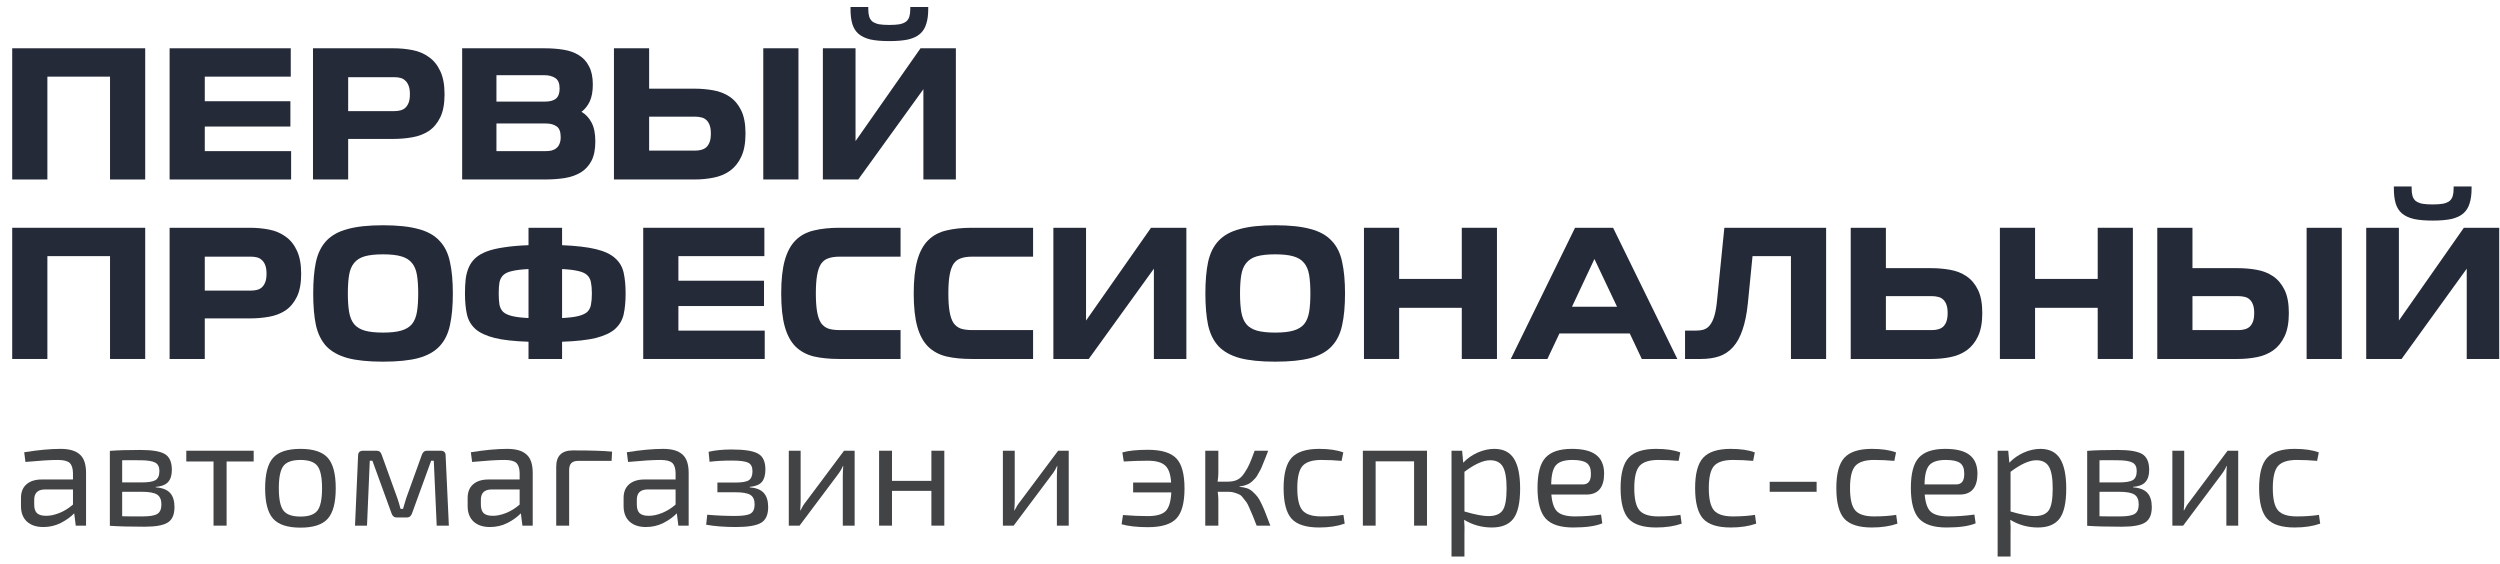
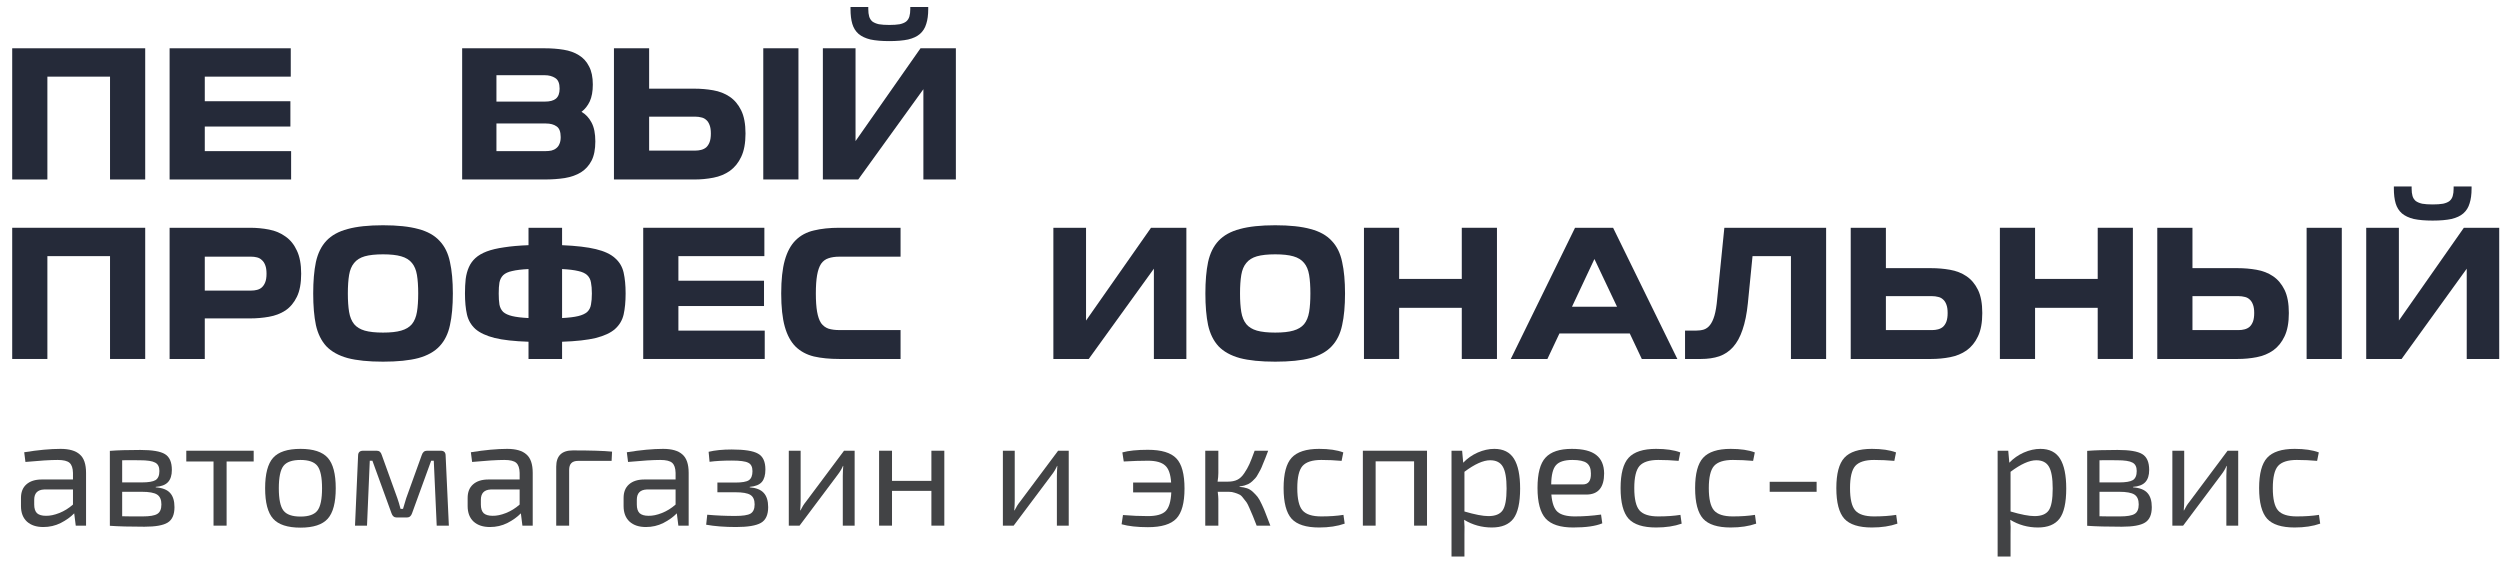
<svg xmlns="http://www.w3.org/2000/svg" width="195" height="44" viewBox="0 0 195 44" fill="none">
  <path d="M11.326 3.766V14H8.582V5.978H3.696V14H0.952V3.766H11.326Z" fill="#252A39" />
  <path d="M22.651 9.87H15.973V11.788H22.707V14H13.229V3.766H22.679V5.978H15.973V7.896H22.651V9.87Z" fill="#252A39" />
-   <path d="M27.157 10.836V14H24.413V3.766H30.685C31.198 3.766 31.693 3.813 32.169 3.906C32.654 3.999 33.084 4.181 33.457 4.452C33.83 4.713 34.124 5.077 34.339 5.544C34.563 6.011 34.675 6.613 34.675 7.35C34.675 8.097 34.563 8.699 34.339 9.156C34.115 9.613 33.816 9.968 33.443 10.22C33.069 10.463 32.64 10.626 32.155 10.71C31.679 10.794 31.189 10.836 30.685 10.836H27.157ZM31.973 7.35C31.973 7.079 31.94 6.86 31.875 6.692C31.809 6.515 31.721 6.379 31.609 6.286C31.506 6.183 31.38 6.113 31.231 6.076C31.091 6.039 30.937 6.02 30.769 6.02H27.157V8.666H30.769C30.937 8.666 31.091 8.647 31.231 8.61C31.38 8.573 31.506 8.507 31.609 8.414C31.721 8.311 31.809 8.176 31.875 8.008C31.94 7.84 31.973 7.621 31.973 7.35Z" fill="#252A39" />
  <path d="M46.24 6.594C46.24 7.126 46.16 7.565 46.002 7.91C45.843 8.246 45.628 8.517 45.358 8.722C45.684 8.909 45.946 9.189 46.142 9.562C46.338 9.926 46.436 10.416 46.436 11.032C46.436 11.648 46.338 12.147 46.142 12.53C45.946 12.913 45.67 13.216 45.316 13.44C44.97 13.655 44.55 13.804 44.056 13.888C43.57 13.963 43.038 14 42.46 14H36.048V3.766H42.46C43.001 3.766 43.5 3.803 43.958 3.878C44.424 3.953 44.826 4.097 45.162 4.312C45.498 4.517 45.759 4.807 45.946 5.18C46.142 5.544 46.24 6.015 46.24 6.594ZM38.722 9.632V11.788H42.53C42.698 11.788 42.856 11.774 43.006 11.746C43.155 11.709 43.281 11.648 43.384 11.564C43.496 11.48 43.58 11.368 43.636 11.228C43.701 11.088 43.734 10.911 43.734 10.696C43.734 10.276 43.626 9.996 43.412 9.856C43.206 9.707 42.926 9.632 42.572 9.632H38.722ZM38.722 7.924H42.516C42.889 7.924 43.169 7.849 43.356 7.7C43.552 7.541 43.65 7.28 43.65 6.916C43.65 6.505 43.538 6.23 43.314 6.09C43.09 5.941 42.814 5.866 42.488 5.866H38.722V7.924Z" fill="#252A39" />
  <path d="M50.632 6.916H54.16C54.663 6.916 55.154 6.958 55.63 7.042C56.115 7.126 56.544 7.294 56.917 7.546C57.291 7.798 57.59 8.153 57.813 8.61C58.037 9.067 58.15 9.669 58.15 10.416C58.15 11.163 58.037 11.769 57.813 12.236C57.599 12.693 57.305 13.057 56.931 13.328C56.558 13.589 56.129 13.767 55.644 13.86C55.167 13.953 54.673 14 54.16 14H47.888V3.766H50.632V6.916ZM55.447 10.416C55.447 10.145 55.415 9.926 55.349 9.758C55.284 9.581 55.195 9.445 55.084 9.352C54.971 9.249 54.841 9.184 54.691 9.156C54.551 9.119 54.402 9.1 54.243 9.1H50.632V11.746H54.243C54.402 11.746 54.551 11.727 54.691 11.69C54.841 11.653 54.971 11.587 55.084 11.494C55.195 11.391 55.284 11.256 55.349 11.088C55.415 10.911 55.447 10.687 55.447 10.416ZM62.279 3.766V14H59.535V3.766H62.279Z" fill="#252A39" />
  <path d="M66.732 11.004L71.8 3.766H74.558V14H72.024V6.958L66.942 14H64.184V3.766H66.732V11.004ZM69.364 3.206C68.776 3.206 68.286 3.164 67.894 3.08C67.512 2.987 67.204 2.842 66.97 2.646C66.737 2.441 66.574 2.179 66.48 1.862C66.387 1.545 66.34 1.162 66.34 0.714V0.546H67.726V0.714C67.726 0.938 67.75 1.129 67.796 1.288C67.843 1.447 67.927 1.577 68.048 1.68C68.179 1.773 68.347 1.843 68.552 1.89C68.767 1.927 69.038 1.946 69.364 1.946C69.691 1.946 69.962 1.927 70.176 1.89C70.391 1.843 70.559 1.773 70.68 1.68C70.802 1.577 70.886 1.447 70.932 1.288C70.979 1.129 71.002 0.938 71.002 0.714V0.546H72.402V0.714C72.402 1.162 72.351 1.545 72.248 1.862C72.155 2.179 71.992 2.441 71.758 2.646C71.534 2.842 71.226 2.987 70.834 3.08C70.442 3.164 69.952 3.206 69.364 3.206Z" fill="#252A39" />
  <path d="M11.326 17.766V28H8.582V19.978H3.696V28H0.952V17.766H11.326Z" fill="#252A39" />
  <path d="M15.973 24.836V28H13.229V17.766H19.501C20.015 17.766 20.509 17.813 20.985 17.906C21.471 17.999 21.9 18.181 22.273 18.452C22.647 18.713 22.941 19.077 23.155 19.544C23.379 20.011 23.491 20.613 23.491 21.35C23.491 22.097 23.379 22.699 23.155 23.156C22.931 23.613 22.633 23.968 22.259 24.22C21.886 24.463 21.457 24.626 20.971 24.71C20.495 24.794 20.005 24.836 19.501 24.836H15.973ZM20.789 21.35C20.789 21.079 20.757 20.86 20.691 20.692C20.626 20.515 20.537 20.379 20.425 20.286C20.323 20.183 20.197 20.113 20.047 20.076C19.907 20.039 19.753 20.02 19.585 20.02H15.973V22.666H19.585C19.753 22.666 19.907 22.647 20.047 22.61C20.197 22.573 20.323 22.507 20.425 22.414C20.537 22.311 20.626 22.176 20.691 22.008C20.757 21.84 20.789 21.621 20.789 21.35Z" fill="#252A39" />
  <path d="M29.876 19.838C29.288 19.838 28.812 19.889 28.448 19.992C28.094 20.095 27.818 20.267 27.622 20.51C27.426 20.743 27.296 21.056 27.23 21.448C27.165 21.84 27.132 22.321 27.132 22.89C27.132 23.459 27.165 23.94 27.23 24.332C27.296 24.724 27.426 25.041 27.622 25.284C27.818 25.517 28.094 25.685 28.448 25.788C28.812 25.891 29.288 25.942 29.876 25.942C30.464 25.942 30.936 25.891 31.29 25.788C31.654 25.685 31.934 25.517 32.13 25.284C32.326 25.041 32.457 24.724 32.522 24.332C32.588 23.94 32.62 23.459 32.62 22.89C32.62 22.321 32.588 21.84 32.522 21.448C32.457 21.056 32.326 20.743 32.13 20.51C31.934 20.267 31.654 20.095 31.29 19.992C30.936 19.889 30.464 19.838 29.876 19.838ZM29.876 28.21C28.747 28.21 27.828 28.117 27.118 27.93C26.409 27.734 25.854 27.426 25.452 27.006C25.06 26.577 24.79 26.026 24.64 25.354C24.5 24.682 24.43 23.861 24.43 22.89C24.43 21.929 24.5 21.112 24.64 20.44C24.79 19.759 25.06 19.208 25.452 18.788C25.854 18.359 26.409 18.051 27.118 17.864C27.828 17.668 28.747 17.57 29.876 17.57C31.006 17.57 31.925 17.668 32.634 17.864C33.344 18.051 33.894 18.359 34.286 18.788C34.688 19.208 34.958 19.759 35.098 20.44C35.248 21.112 35.322 21.929 35.322 22.89C35.322 23.861 35.248 24.682 35.098 25.354C34.958 26.026 34.688 26.577 34.286 27.006C33.894 27.426 33.344 27.734 32.634 27.93C31.925 28.117 31.006 28.21 29.876 28.21Z" fill="#252A39" />
  <path d="M43.842 17.766V19.124C44.943 19.171 45.82 19.273 46.474 19.432C47.136 19.591 47.636 19.824 47.972 20.132C48.317 20.431 48.541 20.809 48.644 21.266C48.746 21.723 48.798 22.265 48.798 22.89C48.798 23.525 48.746 24.071 48.644 24.528C48.541 24.976 48.317 25.354 47.972 25.662C47.636 25.961 47.136 26.194 46.474 26.362C45.82 26.521 44.943 26.619 43.842 26.656V28H41.224V26.656C40.113 26.619 39.231 26.521 38.578 26.362C37.924 26.194 37.425 25.961 37.08 25.662C36.744 25.354 36.524 24.976 36.422 24.528C36.319 24.071 36.268 23.525 36.268 22.89C36.268 22.47 36.286 22.092 36.324 21.756C36.37 21.411 36.454 21.103 36.576 20.832C36.697 20.561 36.865 20.328 37.08 20.132C37.304 19.927 37.598 19.754 37.962 19.614C38.335 19.474 38.788 19.367 39.32 19.292C39.852 19.208 40.486 19.152 41.224 19.124V17.766H43.842ZM38.9 22.89C38.9 23.235 38.918 23.525 38.956 23.758C39.002 23.991 39.1 24.183 39.25 24.332C39.408 24.472 39.642 24.579 39.95 24.654C40.258 24.729 40.682 24.78 41.224 24.808V20.986C40.682 21.014 40.258 21.065 39.95 21.14C39.642 21.205 39.408 21.313 39.25 21.462C39.1 21.611 39.002 21.803 38.956 22.036C38.918 22.26 38.9 22.545 38.9 22.89ZM46.166 22.89C46.166 22.545 46.142 22.26 46.096 22.036C46.058 21.803 45.96 21.611 45.802 21.462C45.643 21.313 45.41 21.205 45.102 21.14C44.794 21.065 44.374 21.014 43.842 20.986V24.808C44.374 24.78 44.794 24.729 45.102 24.654C45.41 24.579 45.643 24.472 45.802 24.332C45.96 24.183 46.058 23.991 46.096 23.758C46.142 23.525 46.166 23.235 46.166 22.89Z" fill="#252A39" />
  <path d="M59.593 23.87H52.915V25.788H59.649V28H50.171V17.766H59.621V19.978H52.915V21.896H59.593V23.87Z" fill="#252A39" />
  <path d="M70.244 28H65.47C64.714 28 64.052 27.935 63.482 27.804C62.913 27.664 62.437 27.407 62.054 27.034C61.681 26.661 61.401 26.143 61.214 25.48C61.028 24.817 60.934 23.954 60.934 22.89C60.934 21.826 61.028 20.963 61.214 20.3C61.401 19.637 61.681 19.119 62.054 18.746C62.437 18.363 62.913 18.107 63.482 17.976C64.052 17.836 64.714 17.766 65.47 17.766H70.244V20.02H65.484C65.139 20.02 64.85 20.062 64.616 20.146C64.383 20.221 64.192 20.365 64.042 20.58C63.902 20.795 63.8 21.089 63.734 21.462C63.669 21.835 63.636 22.311 63.636 22.89C63.636 23.469 63.669 23.945 63.734 24.318C63.8 24.691 63.902 24.985 64.042 25.2C64.192 25.405 64.383 25.55 64.616 25.634C64.859 25.709 65.148 25.746 65.484 25.746H70.244V28Z" fill="#252A39" />
-   <path d="M80.58 28H75.806C75.05 28 74.388 27.935 73.818 27.804C73.249 27.664 72.773 27.407 72.39 27.034C72.017 26.661 71.737 26.143 71.55 25.48C71.364 24.817 71.27 23.954 71.27 22.89C71.27 21.826 71.364 20.963 71.55 20.3C71.737 19.637 72.017 19.119 72.39 18.746C72.773 18.363 73.249 18.107 73.818 17.976C74.388 17.836 75.05 17.766 75.806 17.766H80.58V20.02H75.82C75.475 20.02 75.186 20.062 74.952 20.146C74.719 20.221 74.528 20.365 74.378 20.58C74.238 20.795 74.135 21.089 74.07 21.462C74.005 21.835 73.972 22.311 73.972 22.89C73.972 23.469 74.005 23.945 74.07 24.318C74.135 24.691 74.238 24.985 74.378 25.2C74.528 25.405 74.719 25.55 74.952 25.634C75.195 25.709 75.484 25.746 75.82 25.746H80.58V28Z" fill="#252A39" />
  <path d="M84.711 25.004L89.779 17.766H92.537V28H90.003V20.958L84.921 28H82.163V17.766H84.711V25.004Z" fill="#252A39" />
  <path d="M99.466 19.838C98.878 19.838 98.402 19.889 98.038 19.992C97.683 20.095 97.408 20.267 97.212 20.51C97.016 20.743 96.885 21.056 96.82 21.448C96.755 21.84 96.722 22.321 96.722 22.89C96.722 23.459 96.755 23.94 96.82 24.332C96.885 24.724 97.016 25.041 97.212 25.284C97.408 25.517 97.683 25.685 98.038 25.788C98.402 25.891 98.878 25.942 99.466 25.942C100.054 25.942 100.526 25.891 100.88 25.788C101.244 25.685 101.524 25.517 101.72 25.284C101.916 25.041 102.047 24.724 102.112 24.332C102.178 23.94 102.21 23.459 102.21 22.89C102.21 22.321 102.178 21.84 102.112 21.448C102.047 21.056 101.916 20.743 101.72 20.51C101.524 20.267 101.244 20.095 100.88 19.992C100.526 19.889 100.054 19.838 99.466 19.838ZM99.466 28.21C98.337 28.21 97.418 28.117 96.708 27.93C95.999 27.734 95.444 27.426 95.042 27.006C94.65 26.577 94.379 26.026 94.23 25.354C94.09 24.682 94.02 23.861 94.02 22.89C94.02 21.929 94.09 21.112 94.23 20.44C94.379 19.759 94.65 19.208 95.042 18.788C95.444 18.359 95.999 18.051 96.708 17.864C97.418 17.668 98.337 17.57 99.466 17.57C100.596 17.57 101.515 17.668 102.224 17.864C102.934 18.051 103.484 18.359 103.876 18.788C104.278 19.208 104.548 19.759 104.688 20.44C104.838 21.112 104.912 21.929 104.912 22.89C104.912 23.861 104.838 24.682 104.688 25.354C104.548 26.026 104.278 26.577 103.876 27.006C103.484 27.426 102.934 27.734 102.224 27.93C101.515 28.117 100.596 28.21 99.466 28.21Z" fill="#252A39" />
  <path d="M116.763 17.766V28H114.019V24.01H109.133V28H106.389V17.766H109.133V21.756H114.019V17.766H116.763Z" fill="#252A39" />
  <path d="M122.853 17.766H125.821L130.833 28H128.061L127.123 26.012H121.635L120.697 28H117.841L122.853 17.766ZM122.615 23.926H126.129L124.365 20.202L122.615 23.926Z" fill="#252A39" />
  <path d="M142.437 17.766V28H139.693V19.978H136.697L136.333 23.66C136.249 24.481 136.109 25.172 135.913 25.732C135.727 26.283 135.484 26.726 135.185 27.062C134.887 27.398 134.527 27.641 134.107 27.79C133.687 27.93 133.211 28 132.679 28H131.433V25.788H132.273C132.507 25.788 132.717 25.76 132.903 25.704C133.09 25.639 133.249 25.522 133.379 25.354C133.519 25.177 133.636 24.929 133.729 24.612C133.823 24.285 133.893 23.861 133.939 23.338L134.499 17.766H142.437Z" fill="#252A39" />
  <path d="M147.1 20.916H150.628C151.132 20.916 151.622 20.958 152.098 21.042C152.584 21.126 153.013 21.294 153.386 21.546C153.76 21.798 154.058 22.153 154.282 22.61C154.506 23.067 154.618 23.669 154.618 24.416C154.618 25.163 154.506 25.769 154.282 26.236C154.068 26.693 153.774 27.057 153.4 27.328C153.027 27.589 152.598 27.767 152.112 27.86C151.636 27.953 151.142 28 150.628 28H144.356V17.766H147.1V20.916ZM151.916 24.416C151.916 24.145 151.884 23.926 151.818 23.758C151.753 23.581 151.664 23.445 151.552 23.352C151.44 23.249 151.31 23.184 151.16 23.156C151.02 23.119 150.871 23.1 150.712 23.1H147.1V25.746H150.712C150.871 25.746 151.02 25.727 151.16 25.69C151.31 25.653 151.44 25.587 151.552 25.494C151.664 25.391 151.753 25.256 151.818 25.088C151.884 24.911 151.916 24.687 151.916 24.416Z" fill="#252A39" />
  <path d="M166.365 17.766V28H163.621V24.01H158.735V28H155.991V17.766H158.735V21.756H163.621V17.766H166.365Z" fill="#252A39" />
  <path d="M171.012 20.916H174.54C175.044 20.916 175.534 20.958 176.01 21.042C176.496 21.126 176.925 21.294 177.298 21.546C177.672 21.798 177.97 22.153 178.194 22.61C178.418 23.067 178.53 23.669 178.53 24.416C178.53 25.163 178.418 25.769 178.194 26.236C177.98 26.693 177.686 27.057 177.312 27.328C176.939 27.589 176.51 27.767 176.024 27.86C175.548 27.953 175.054 28 174.54 28H168.268V17.766H171.012V20.916ZM175.828 24.416C175.828 24.145 175.796 23.926 175.73 23.758C175.665 23.581 175.576 23.445 175.464 23.352C175.352 23.249 175.222 23.184 175.072 23.156C174.932 23.119 174.783 23.1 174.624 23.1H171.012V25.746H174.624C174.783 25.746 174.932 25.727 175.072 25.69C175.222 25.653 175.352 25.587 175.464 25.494C175.576 25.391 175.665 25.256 175.73 25.088C175.796 24.911 175.828 24.687 175.828 24.416ZM182.66 17.766V28H179.916V17.766H182.66Z" fill="#252A39" />
  <path d="M187.113 25.004L192.181 17.766H194.939V28H192.405V20.958L187.323 28H184.565V17.766H187.113V25.004ZM189.745 17.206C189.157 17.206 188.667 17.164 188.275 17.08C187.893 16.987 187.585 16.842 187.351 16.646C187.118 16.441 186.955 16.179 186.861 15.862C186.768 15.545 186.721 15.162 186.721 14.714V14.546H188.107V14.714C188.107 14.938 188.131 15.129 188.177 15.288C188.224 15.447 188.308 15.577 188.429 15.68C188.56 15.773 188.728 15.843 188.933 15.89C189.148 15.927 189.419 15.946 189.745 15.946C190.072 15.946 190.343 15.927 190.557 15.89C190.772 15.843 190.94 15.773 191.061 15.68C191.183 15.577 191.267 15.447 191.313 15.288C191.36 15.129 191.383 14.938 191.383 14.714V14.546H192.783V14.714C192.783 15.162 192.732 15.545 192.629 15.862C192.536 16.179 192.373 16.441 192.139 16.646C191.915 16.842 191.607 16.987 191.215 17.08C190.823 17.164 190.333 17.206 189.745 17.206Z" fill="#252A39" />
  <path d="M1.984 36.032L1.888 35.276C2.976 35.1 3.92 35.012 4.72 35.012C5.4 35.012 5.9 35.156 6.22 35.444C6.548 35.724 6.712 36.204 6.712 36.884V41H5.908L5.788 40.04C5.508 40.328 5.156 40.58 4.732 40.796C4.316 41.004 3.864 41.108 3.376 41.108C2.84 41.108 2.416 40.968 2.104 40.688C1.792 40.4 1.636 39.996 1.636 39.476V38.84C1.636 38.384 1.776 38.032 2.056 37.784C2.344 37.528 2.744 37.4 3.256 37.4H5.692V36.884C5.684 36.516 5.596 36.256 5.428 36.104C5.26 35.952 4.952 35.876 4.504 35.876C3.936 35.876 3.096 35.928 1.984 36.032ZM2.668 38.984V39.356C2.668 39.66 2.74 39.884 2.884 40.028C3.036 40.164 3.268 40.232 3.58 40.232C3.892 40.24 4.24 40.168 4.624 40.016C5.008 39.864 5.364 39.644 5.692 39.356V38.18H3.436C2.924 38.204 2.668 38.472 2.668 38.984Z" fill="#424345" />
  <path d="M12.145 37.976V38.012C12.673 38.052 13.049 38.2 13.273 38.456C13.497 38.704 13.609 39.072 13.609 39.56C13.609 40.144 13.433 40.544 13.081 40.76C12.737 40.976 12.133 41.084 11.269 41.084C10.133 41.084 9.233 41.06 8.569 41.012V35.168C9.153 35.12 9.945 35.096 10.945 35.096C11.873 35.096 12.513 35.204 12.865 35.42C13.225 35.636 13.405 36.048 13.405 36.656C13.405 37.072 13.305 37.388 13.105 37.604C12.905 37.82 12.585 37.944 12.145 37.976ZM9.529 37.628H11.065C11.577 37.628 11.933 37.568 12.133 37.448C12.333 37.32 12.433 37.084 12.433 36.74C12.433 36.412 12.321 36.192 12.097 36.08C11.881 35.96 11.485 35.9 10.909 35.9C10.357 35.892 9.897 35.892 9.529 35.9V37.628ZM9.529 38.36V40.268C9.649 40.268 9.889 40.272 10.249 40.28C10.609 40.28 10.901 40.28 11.125 40.28C11.677 40.28 12.057 40.216 12.265 40.088C12.481 39.96 12.589 39.712 12.589 39.344C12.589 38.976 12.477 38.72 12.253 38.576C12.029 38.432 11.633 38.36 11.065 38.36H9.529Z" fill="#424345" />
  <path d="M19.787 35.996H17.675V41H16.655V35.996H14.531V35.156H19.787V35.996Z" fill="#424345" />
  <path d="M23.44 35.012C24.44 35.012 25.148 35.244 25.564 35.708C25.98 36.172 26.188 36.964 26.188 38.084C26.188 39.204 25.98 39.996 25.564 40.46C25.148 40.924 24.44 41.156 23.44 41.156C22.432 41.156 21.72 40.924 21.304 40.46C20.888 39.996 20.68 39.204 20.68 38.084C20.68 36.964 20.888 36.172 21.304 35.708C21.72 35.244 22.432 35.012 23.44 35.012ZM23.44 35.876C22.792 35.876 22.348 36.032 22.108 36.344C21.868 36.656 21.748 37.236 21.748 38.084C21.748 38.932 21.868 39.512 22.108 39.824C22.348 40.136 22.792 40.292 23.44 40.292C24.08 40.292 24.52 40.136 24.76 39.824C25 39.512 25.12 38.932 25.12 38.084C25.12 37.236 25 36.656 24.76 36.344C24.52 36.032 24.08 35.876 23.44 35.876Z" fill="#424345" />
  <path d="M33.307 35.156H34.375C34.631 35.156 34.759 35.284 34.759 35.54L35.011 41H34.063L33.835 35.936H33.631L32.143 40.028C32.071 40.252 31.935 40.364 31.735 40.364H30.943C30.743 40.364 30.607 40.252 30.535 40.028L29.047 35.936H28.843L28.627 41H27.691L27.931 35.54C27.931 35.284 28.063 35.156 28.327 35.156H29.383C29.583 35.156 29.715 35.268 29.779 35.492L30.991 38.852C31.071 39.076 31.155 39.356 31.243 39.692H31.435C31.547 39.3 31.631 39.02 31.687 38.852L32.899 35.492C32.971 35.268 33.107 35.156 33.307 35.156Z" fill="#424345" />
  <path d="M36.824 36.032L36.728 35.276C37.816 35.1 38.76 35.012 39.56 35.012C40.24 35.012 40.74 35.156 41.06 35.444C41.388 35.724 41.552 36.204 41.552 36.884V41H40.748L40.628 40.04C40.348 40.328 39.996 40.58 39.572 40.796C39.156 41.004 38.704 41.108 38.216 41.108C37.68 41.108 37.256 40.968 36.944 40.688C36.632 40.4 36.476 39.996 36.476 39.476V38.84C36.476 38.384 36.616 38.032 36.896 37.784C37.184 37.528 37.584 37.4 38.096 37.4H40.532V36.884C40.524 36.516 40.436 36.256 40.268 36.104C40.1 35.952 39.792 35.876 39.344 35.876C38.776 35.876 37.936 35.928 36.824 36.032ZM37.508 38.984V39.356C37.508 39.66 37.58 39.884 37.724 40.028C37.876 40.164 38.108 40.232 38.42 40.232C38.732 40.24 39.08 40.168 39.464 40.016C39.848 39.864 40.204 39.644 40.532 39.356V38.18H38.276C37.764 38.204 37.508 38.472 37.508 38.984Z" fill="#424345" />
  <path d="M43.385 41V36.404C43.385 35.556 43.817 35.132 44.681 35.132C46.081 35.132 47.101 35.164 47.741 35.228L47.705 35.948H45.101C44.853 35.948 44.673 36.008 44.561 36.128C44.449 36.24 44.393 36.42 44.393 36.668V41H43.385Z" fill="#424345" />
  <path d="M48.988 36.032L48.892 35.276C49.98 35.1 50.924 35.012 51.724 35.012C52.404 35.012 52.904 35.156 53.224 35.444C53.552 35.724 53.716 36.204 53.716 36.884V41H52.912L52.792 40.04C52.512 40.328 52.16 40.58 51.736 40.796C51.32 41.004 50.868 41.108 50.38 41.108C49.844 41.108 49.42 40.968 49.108 40.688C48.796 40.4 48.64 39.996 48.64 39.476V38.84C48.64 38.384 48.78 38.032 49.06 37.784C49.348 37.528 49.748 37.4 50.26 37.4H52.696V36.884C52.688 36.516 52.6 36.256 52.432 36.104C52.264 35.952 51.956 35.876 51.508 35.876C50.94 35.876 50.1 35.928 48.988 36.032ZM49.672 38.984V39.356C49.672 39.66 49.744 39.884 49.888 40.028C50.04 40.164 50.272 40.232 50.584 40.232C50.896 40.24 51.244 40.168 51.628 40.016C52.012 39.864 52.368 39.644 52.696 39.356V38.18H50.44C49.928 38.204 49.672 38.472 49.672 38.984Z" fill="#424345" />
  <path d="M55.345 36.02L55.273 35.24C55.769 35.12 56.369 35.06 57.073 35.06C58.065 35.06 58.749 35.168 59.125 35.384C59.509 35.592 59.701 36.004 59.701 36.62C59.701 37.052 59.609 37.376 59.425 37.592C59.241 37.808 58.925 37.936 58.477 37.976V38.012C58.981 38.052 59.345 38.196 59.569 38.444C59.801 38.692 59.917 39.064 59.917 39.56C59.917 40.16 59.729 40.568 59.353 40.784C58.977 41 58.329 41.108 57.409 41.108C56.521 41.108 55.745 41.048 55.081 40.928L55.165 40.148C55.885 40.212 56.609 40.244 57.337 40.244C57.929 40.244 58.329 40.184 58.537 40.064C58.753 39.936 58.861 39.696 58.861 39.344C58.861 38.984 58.749 38.736 58.525 38.6C58.309 38.464 57.917 38.396 57.349 38.396H55.957V37.64H57.349C57.869 37.64 58.221 37.58 58.405 37.46C58.597 37.332 58.693 37.096 58.693 36.752C58.693 36.416 58.581 36.196 58.357 36.092C58.141 35.98 57.717 35.924 57.085 35.924C56.397 35.924 55.817 35.956 55.345 36.02Z" fill="#424345" />
  <path d="M66.662 41H65.738V37.124C65.738 37.028 65.742 36.888 65.75 36.704C65.766 36.512 65.774 36.392 65.774 36.344H65.75C65.662 36.56 65.526 36.788 65.342 37.028L62.366 41H61.526V35.156H62.45V39.032C62.45 39.264 62.438 39.524 62.414 39.812H62.438C62.566 39.548 62.706 39.324 62.858 39.14L65.834 35.156H66.662V41Z" fill="#424345" />
  <path d="M73.657 35.156V41H72.649V38.288H69.577V41H68.569V35.156H69.577V37.508H72.649V35.156H73.657Z" fill="#424345" />
  <path d="M83.361 41H82.437V37.124C82.437 37.028 82.441 36.888 82.449 36.704C82.465 36.512 82.473 36.392 82.473 36.344H82.449C82.361 36.56 82.225 36.788 82.041 37.028L79.065 41H78.225V35.156H79.149V39.032C79.149 39.264 79.137 39.524 79.113 39.812H79.137C79.265 39.548 79.405 39.324 79.557 39.14L82.533 35.156H83.361V41Z" fill="#424345" />
  <path d="M87.652 35.996L87.544 35.288C88.032 35.152 88.696 35.084 89.536 35.084C90.592 35.084 91.332 35.308 91.756 35.756C92.18 36.196 92.392 36.98 92.392 38.108C92.392 39.22 92.18 40 91.756 40.448C91.332 40.896 90.592 41.12 89.536 41.12C88.704 41.12 88.02 41.044 87.484 40.892L87.592 40.172C88.264 40.228 88.912 40.256 89.536 40.256C90.192 40.256 90.652 40.128 90.916 39.872C91.18 39.608 91.328 39.12 91.36 38.408H88.384V37.64H91.348C91.308 36.992 91.152 36.548 90.88 36.308C90.608 36.06 90.16 35.936 89.536 35.936C88.976 35.936 88.348 35.956 87.652 35.996Z" fill="#424345" />
  <path d="M96.686 37.94V37.976C96.903 37.992 97.094 38.028 97.263 38.084C97.43 38.14 97.587 38.236 97.731 38.372C97.874 38.508 97.995 38.636 98.091 38.756C98.186 38.876 98.299 39.076 98.427 39.356C98.555 39.628 98.654 39.864 98.727 40.064C98.806 40.264 98.927 40.576 99.087 41H98.019C97.882 40.648 97.787 40.404 97.731 40.268C97.674 40.124 97.591 39.928 97.478 39.68C97.374 39.432 97.29 39.264 97.227 39.176C97.162 39.088 97.075 38.976 96.963 38.84C96.859 38.696 96.754 38.604 96.65 38.564C96.555 38.516 96.439 38.472 96.302 38.432C96.166 38.384 96.014 38.36 95.847 38.36H94.983C95.014 38.616 95.031 38.804 95.031 38.924V41H94.01V35.156H95.031V36.896C95.031 37.104 95.01 37.328 94.971 37.568H95.787C96.067 37.568 96.306 37.52 96.507 37.424C96.707 37.328 96.886 37.16 97.046 36.92C97.215 36.672 97.35 36.432 97.454 36.2C97.558 35.968 97.695 35.62 97.862 35.156H98.918C98.823 35.42 98.751 35.608 98.703 35.72C98.662 35.824 98.599 35.98 98.51 36.188C98.43 36.396 98.367 36.544 98.319 36.632C98.27 36.712 98.207 36.828 98.126 36.98C98.046 37.132 97.975 37.24 97.91 37.304C97.847 37.368 97.766 37.448 97.671 37.544C97.575 37.632 97.478 37.7 97.382 37.748C97.294 37.788 97.191 37.828 97.07 37.868C96.951 37.9 96.823 37.924 96.686 37.94Z" fill="#424345" />
  <path d="M104.789 40.16L104.885 40.844C104.317 41.044 103.653 41.144 102.893 41.144C101.877 41.144 101.161 40.916 100.745 40.46C100.329 39.996 100.121 39.2 100.121 38.072C100.121 36.952 100.329 36.164 100.745 35.708C101.169 35.244 101.885 35.012 102.893 35.012C103.661 35.012 104.289 35.104 104.777 35.288L104.645 35.948C104.117 35.9 103.589 35.876 103.061 35.876C102.365 35.876 101.877 36.032 101.597 36.344C101.325 36.656 101.189 37.232 101.189 38.072C101.189 38.92 101.325 39.5 101.597 39.812C101.869 40.124 102.357 40.28 103.061 40.28C103.709 40.28 104.285 40.24 104.789 40.16Z" fill="#424345" />
  <path d="M111.307 35.156V41H110.299V35.984H107.299V41H106.303V35.156H111.307Z" fill="#424345" />
  <path d="M114.046 35.156L114.13 36.092C114.45 35.756 114.826 35.492 115.258 35.3C115.698 35.108 116.13 35.012 116.554 35.012C117.258 35.012 117.77 35.268 118.09 35.78C118.41 36.292 118.57 37.068 118.57 38.108C118.57 39.212 118.394 39.996 118.042 40.46C117.69 40.916 117.13 41.144 116.362 41.144C115.578 41.144 114.858 40.944 114.202 40.544C114.234 40.88 114.242 41.272 114.226 41.72V43.412H113.218V35.156H114.046ZM114.226 36.8V39.896C115.042 40.136 115.666 40.256 116.098 40.256C116.626 40.256 116.994 40.108 117.202 39.812C117.41 39.516 117.514 38.948 117.514 38.108C117.514 37.292 117.414 36.72 117.214 36.392C117.022 36.064 116.694 35.9 116.23 35.9C115.694 35.9 115.026 36.2 114.226 36.8Z" fill="#424345" />
  <path d="M123.73 38.576H121.006C121.062 39.248 121.226 39.7 121.498 39.932C121.77 40.164 122.218 40.28 122.842 40.28C123.514 40.28 124.194 40.232 124.882 40.136L124.978 40.82C124.466 41.036 123.71 41.144 122.71 41.144C121.702 41.144 120.986 40.912 120.562 40.448C120.138 39.976 119.926 39.18 119.926 38.06C119.926 36.932 120.134 36.144 120.55 35.696C120.966 35.24 121.65 35.012 122.602 35.012C123.474 35.012 124.11 35.172 124.51 35.492C124.91 35.804 125.114 36.28 125.122 36.92C125.122 38.024 124.658 38.576 123.73 38.576ZM120.994 37.784H123.466C123.898 37.784 124.106 37.496 124.09 36.92C124.09 36.544 123.982 36.276 123.766 36.116C123.55 35.956 123.178 35.876 122.65 35.876C122.034 35.876 121.606 36.012 121.366 36.284C121.126 36.556 121.002 37.056 120.994 37.784Z" fill="#424345" />
  <path d="M131.074 40.16L131.17 40.844C130.602 41.044 129.938 41.144 129.178 41.144C128.162 41.144 127.446 40.916 127.03 40.46C126.614 39.996 126.406 39.2 126.406 38.072C126.406 36.952 126.614 36.164 127.03 35.708C127.454 35.244 128.17 35.012 129.178 35.012C129.946 35.012 130.574 35.104 131.062 35.288L130.93 35.948C130.402 35.9 129.874 35.876 129.346 35.876C128.65 35.876 128.162 36.032 127.882 36.344C127.61 36.656 127.474 37.232 127.474 38.072C127.474 38.92 127.61 39.5 127.882 39.812C128.154 40.124 128.642 40.28 129.346 40.28C129.994 40.28 130.57 40.24 131.074 40.16Z" fill="#424345" />
  <path d="M136.887 40.16L136.983 40.844C136.415 41.044 135.751 41.144 134.991 41.144C133.975 41.144 133.259 40.916 132.843 40.46C132.427 39.996 132.219 39.2 132.219 38.072C132.219 36.952 132.427 36.164 132.843 35.708C133.267 35.244 133.983 35.012 134.991 35.012C135.759 35.012 136.387 35.104 136.875 35.288L136.743 35.948C136.215 35.9 135.687 35.876 135.159 35.876C134.463 35.876 133.975 36.032 133.695 36.344C133.423 36.656 133.287 37.232 133.287 38.072C133.287 38.92 133.423 39.5 133.695 39.812C133.967 40.124 134.455 40.28 135.159 40.28C135.807 40.28 136.383 40.24 136.887 40.16Z" fill="#424345" />
  <path d="M141.696 38.36H138.036V37.58H141.696V38.36Z" fill="#424345" />
  <path d="M147.902 40.16L147.998 40.844C147.43 41.044 146.766 41.144 146.006 41.144C144.99 41.144 144.274 40.916 143.858 40.46C143.442 39.996 143.234 39.2 143.234 38.072C143.234 36.952 143.442 36.164 143.858 35.708C144.282 35.244 144.998 35.012 146.006 35.012C146.774 35.012 147.402 35.104 147.89 35.288L147.758 35.948C147.23 35.9 146.702 35.876 146.174 35.876C145.478 35.876 144.99 36.032 144.71 36.344C144.438 36.656 144.302 37.232 144.302 38.072C144.302 38.92 144.438 39.5 144.71 39.812C144.982 40.124 145.47 40.28 146.174 40.28C146.822 40.28 147.398 40.24 147.902 40.16Z" fill="#424345" />
-   <path d="M152.851 38.576H150.127C150.183 39.248 150.347 39.7 150.619 39.932C150.891 40.164 151.339 40.28 151.963 40.28C152.635 40.28 153.315 40.232 154.003 40.136L154.099 40.82C153.587 41.036 152.831 41.144 151.831 41.144C150.823 41.144 150.107 40.912 149.683 40.448C149.259 39.976 149.047 39.18 149.047 38.06C149.047 36.932 149.255 36.144 149.671 35.696C150.087 35.24 150.771 35.012 151.723 35.012C152.595 35.012 153.231 35.172 153.631 35.492C154.031 35.804 154.235 36.28 154.243 36.92C154.243 38.024 153.779 38.576 152.851 38.576ZM150.115 37.784H152.587C153.019 37.784 153.227 37.496 153.211 36.92C153.211 36.544 153.103 36.276 152.887 36.116C152.671 35.956 152.299 35.876 151.771 35.876C151.155 35.876 150.727 36.012 150.487 36.284C150.247 36.556 150.123 37.056 150.115 37.784Z" fill="#424345" />
  <path d="M156.643 35.156L156.727 36.092C157.047 35.756 157.423 35.492 157.855 35.3C158.295 35.108 158.727 35.012 159.151 35.012C159.855 35.012 160.367 35.268 160.687 35.78C161.007 36.292 161.167 37.068 161.167 38.108C161.167 39.212 160.991 39.996 160.639 40.46C160.287 40.916 159.727 41.144 158.959 41.144C158.175 41.144 157.455 40.944 156.799 40.544C156.831 40.88 156.839 41.272 156.823 41.72V43.412H155.815V35.156H156.643ZM156.823 36.8V39.896C157.639 40.136 158.263 40.256 158.695 40.256C159.223 40.256 159.591 40.108 159.799 39.812C160.007 39.516 160.111 38.948 160.111 38.108C160.111 37.292 160.011 36.72 159.811 36.392C159.619 36.064 159.291 35.9 158.827 35.9C158.291 35.9 157.623 36.2 156.823 36.8Z" fill="#424345" />
  <path d="M166.376 37.976V38.012C166.904 38.052 167.28 38.2 167.504 38.456C167.728 38.704 167.84 39.072 167.84 39.56C167.84 40.144 167.664 40.544 167.312 40.76C166.968 40.976 166.364 41.084 165.5 41.084C164.364 41.084 163.464 41.06 162.8 41.012V35.168C163.384 35.12 164.176 35.096 165.176 35.096C166.104 35.096 166.744 35.204 167.096 35.42C167.456 35.636 167.636 36.048 167.636 36.656C167.636 37.072 167.536 37.388 167.336 37.604C167.136 37.82 166.816 37.944 166.376 37.976ZM163.76 37.628H165.296C165.808 37.628 166.164 37.568 166.364 37.448C166.564 37.32 166.664 37.084 166.664 36.74C166.664 36.412 166.552 36.192 166.328 36.08C166.112 35.96 165.716 35.9 165.14 35.9C164.588 35.892 164.128 35.892 163.76 35.9V37.628ZM163.76 38.36V40.268C163.88 40.268 164.12 40.272 164.48 40.28C164.84 40.28 165.132 40.28 165.356 40.28C165.908 40.28 166.288 40.216 166.496 40.088C166.712 39.96 166.82 39.712 166.82 39.344C166.82 38.976 166.708 38.72 166.484 38.576C166.26 38.432 165.864 38.36 165.296 38.36H163.76Z" fill="#424345" />
  <path d="M174.58 41H173.656V37.124C173.656 37.028 173.66 36.888 173.668 36.704C173.684 36.512 173.692 36.392 173.692 36.344H173.668C173.58 36.56 173.444 36.788 173.26 37.028L170.284 41H169.444V35.156H170.368V39.032C170.368 39.264 170.356 39.524 170.332 39.812H170.356C170.484 39.548 170.624 39.324 170.776 39.14L173.752 35.156H174.58V41Z" fill="#424345" />
  <path d="M180.879 40.16L180.975 40.844C180.407 41.044 179.743 41.144 178.983 41.144C177.967 41.144 177.251 40.916 176.835 40.46C176.419 39.996 176.211 39.2 176.211 38.072C176.211 36.952 176.419 36.164 176.835 35.708C177.259 35.244 177.975 35.012 178.983 35.012C179.751 35.012 180.379 35.104 180.867 35.288L180.735 35.948C180.207 35.9 179.679 35.876 179.151 35.876C178.455 35.876 177.967 36.032 177.687 36.344C177.415 36.656 177.279 37.232 177.279 38.072C177.279 38.92 177.415 39.5 177.687 39.812C177.959 40.124 178.447 40.28 179.151 40.28C179.799 40.28 180.375 40.24 180.879 40.16Z" fill="#424345" />
</svg>